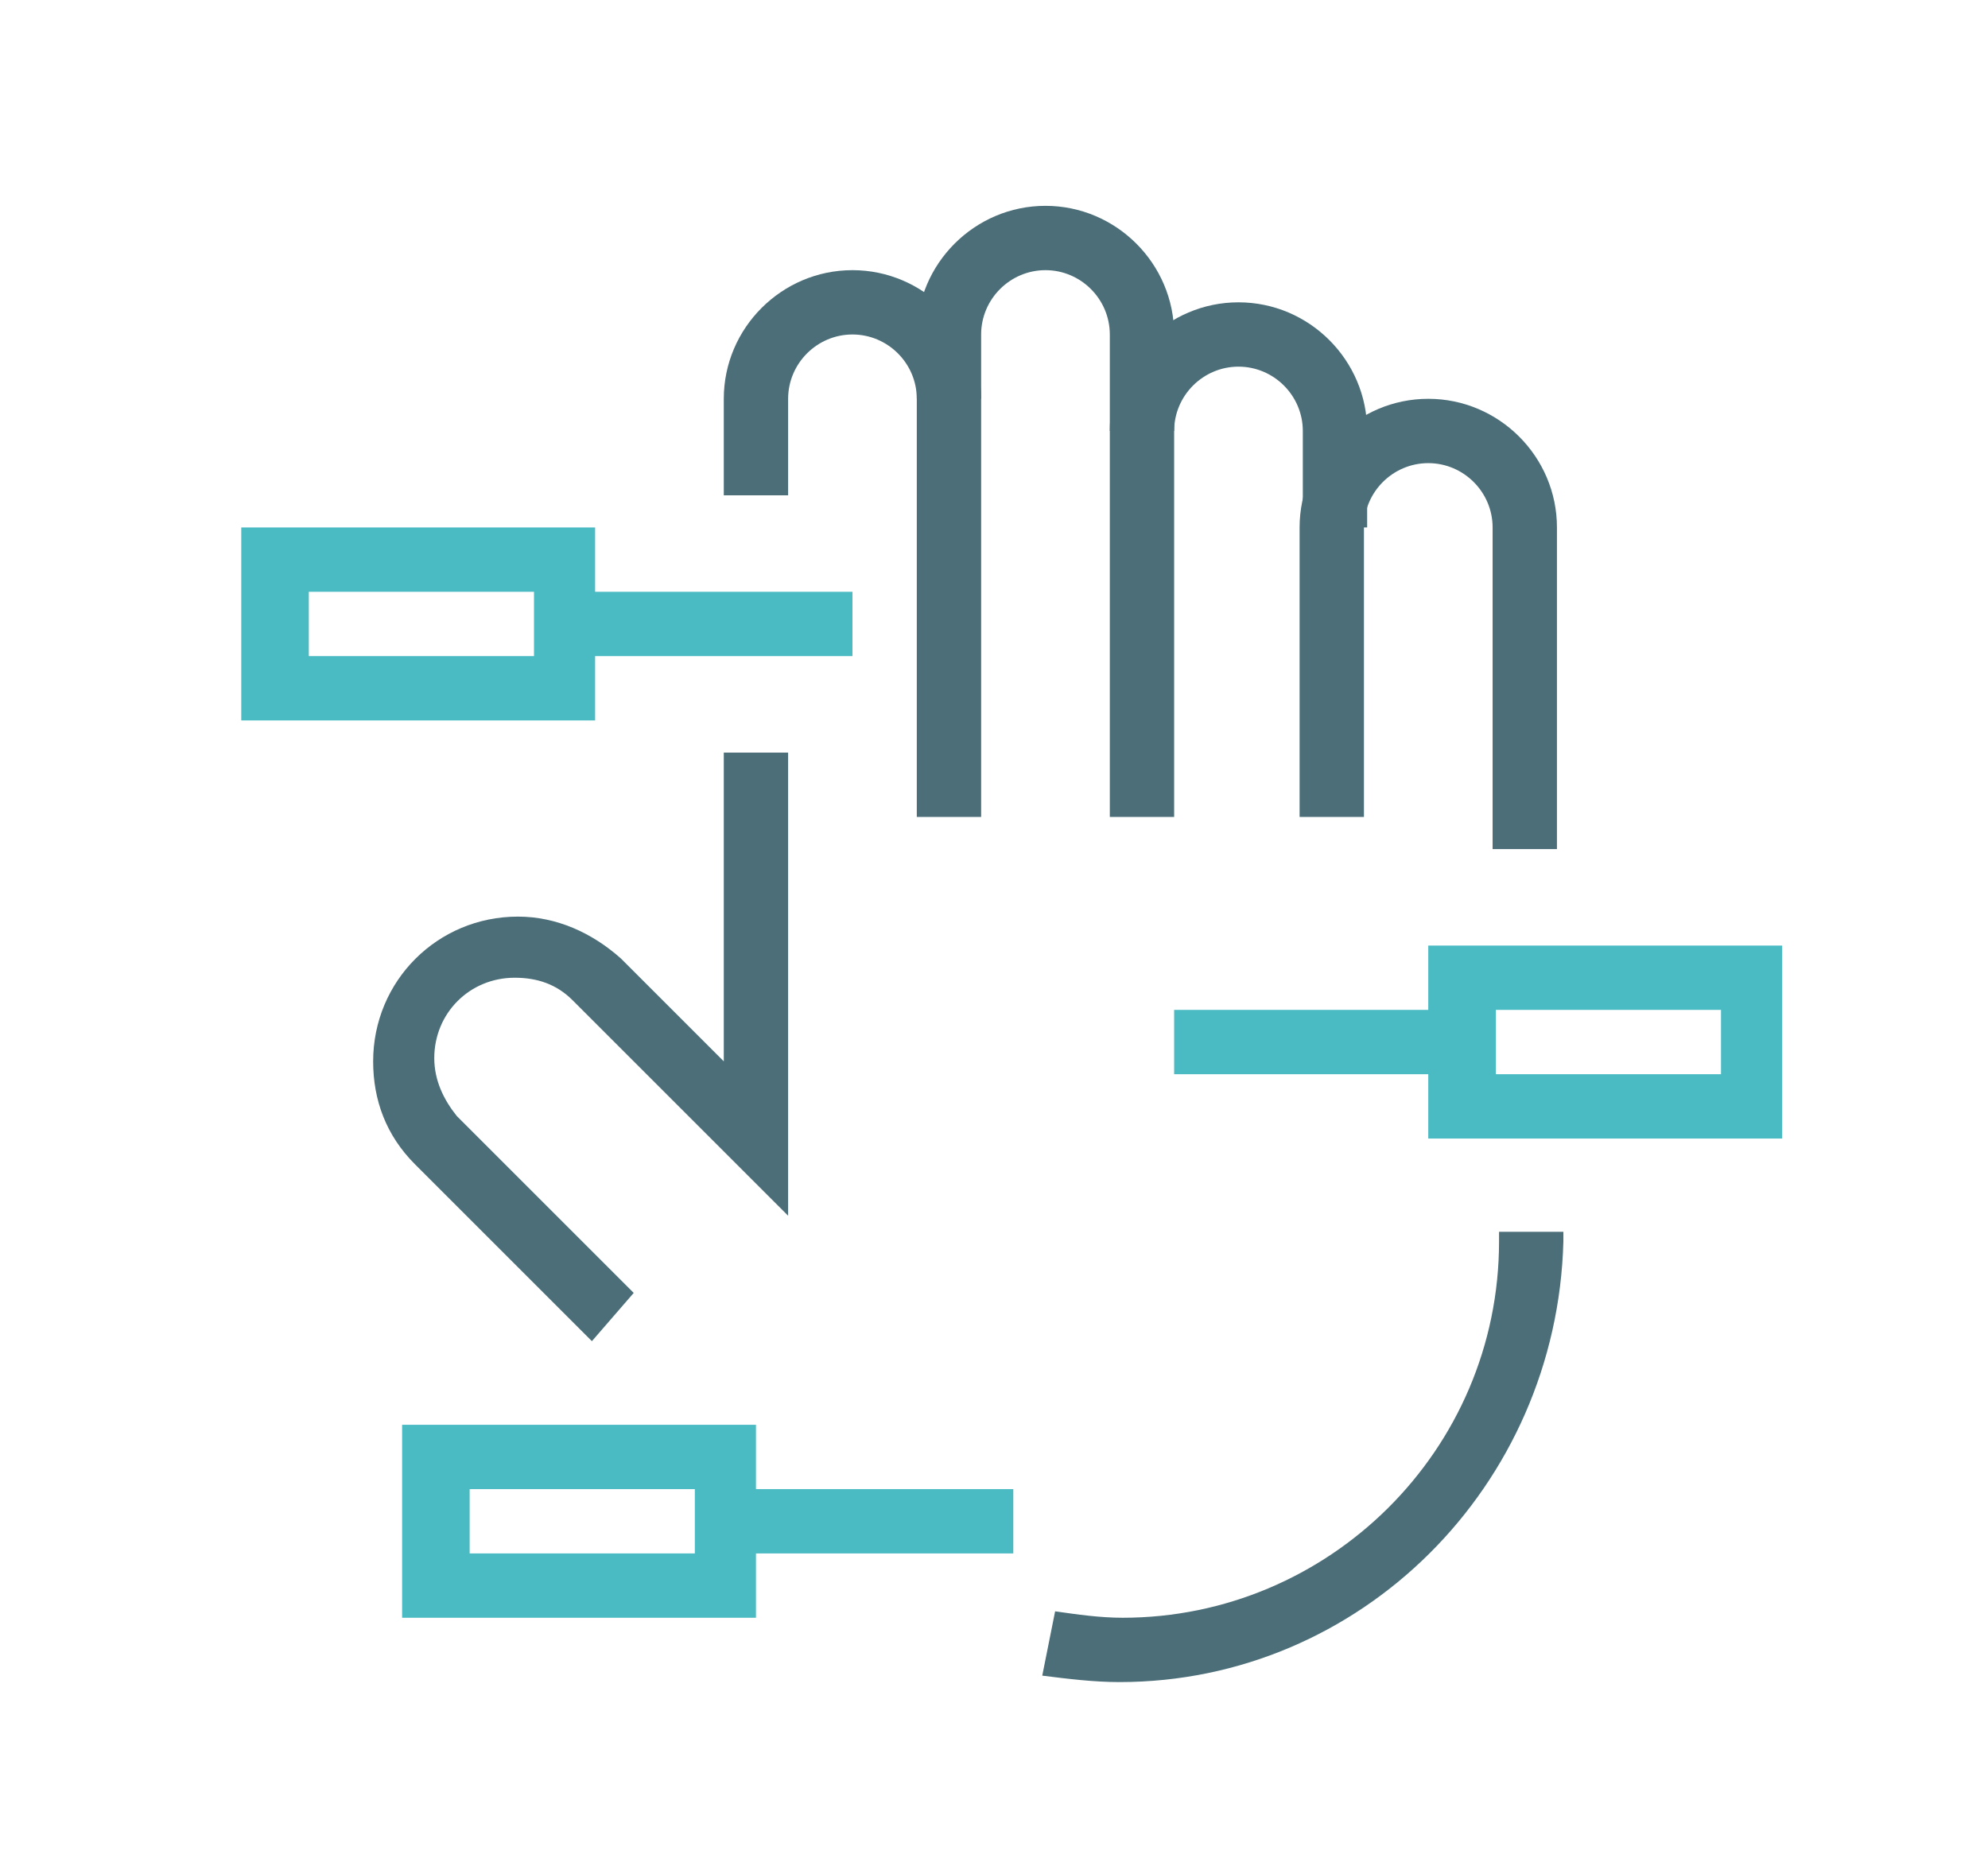
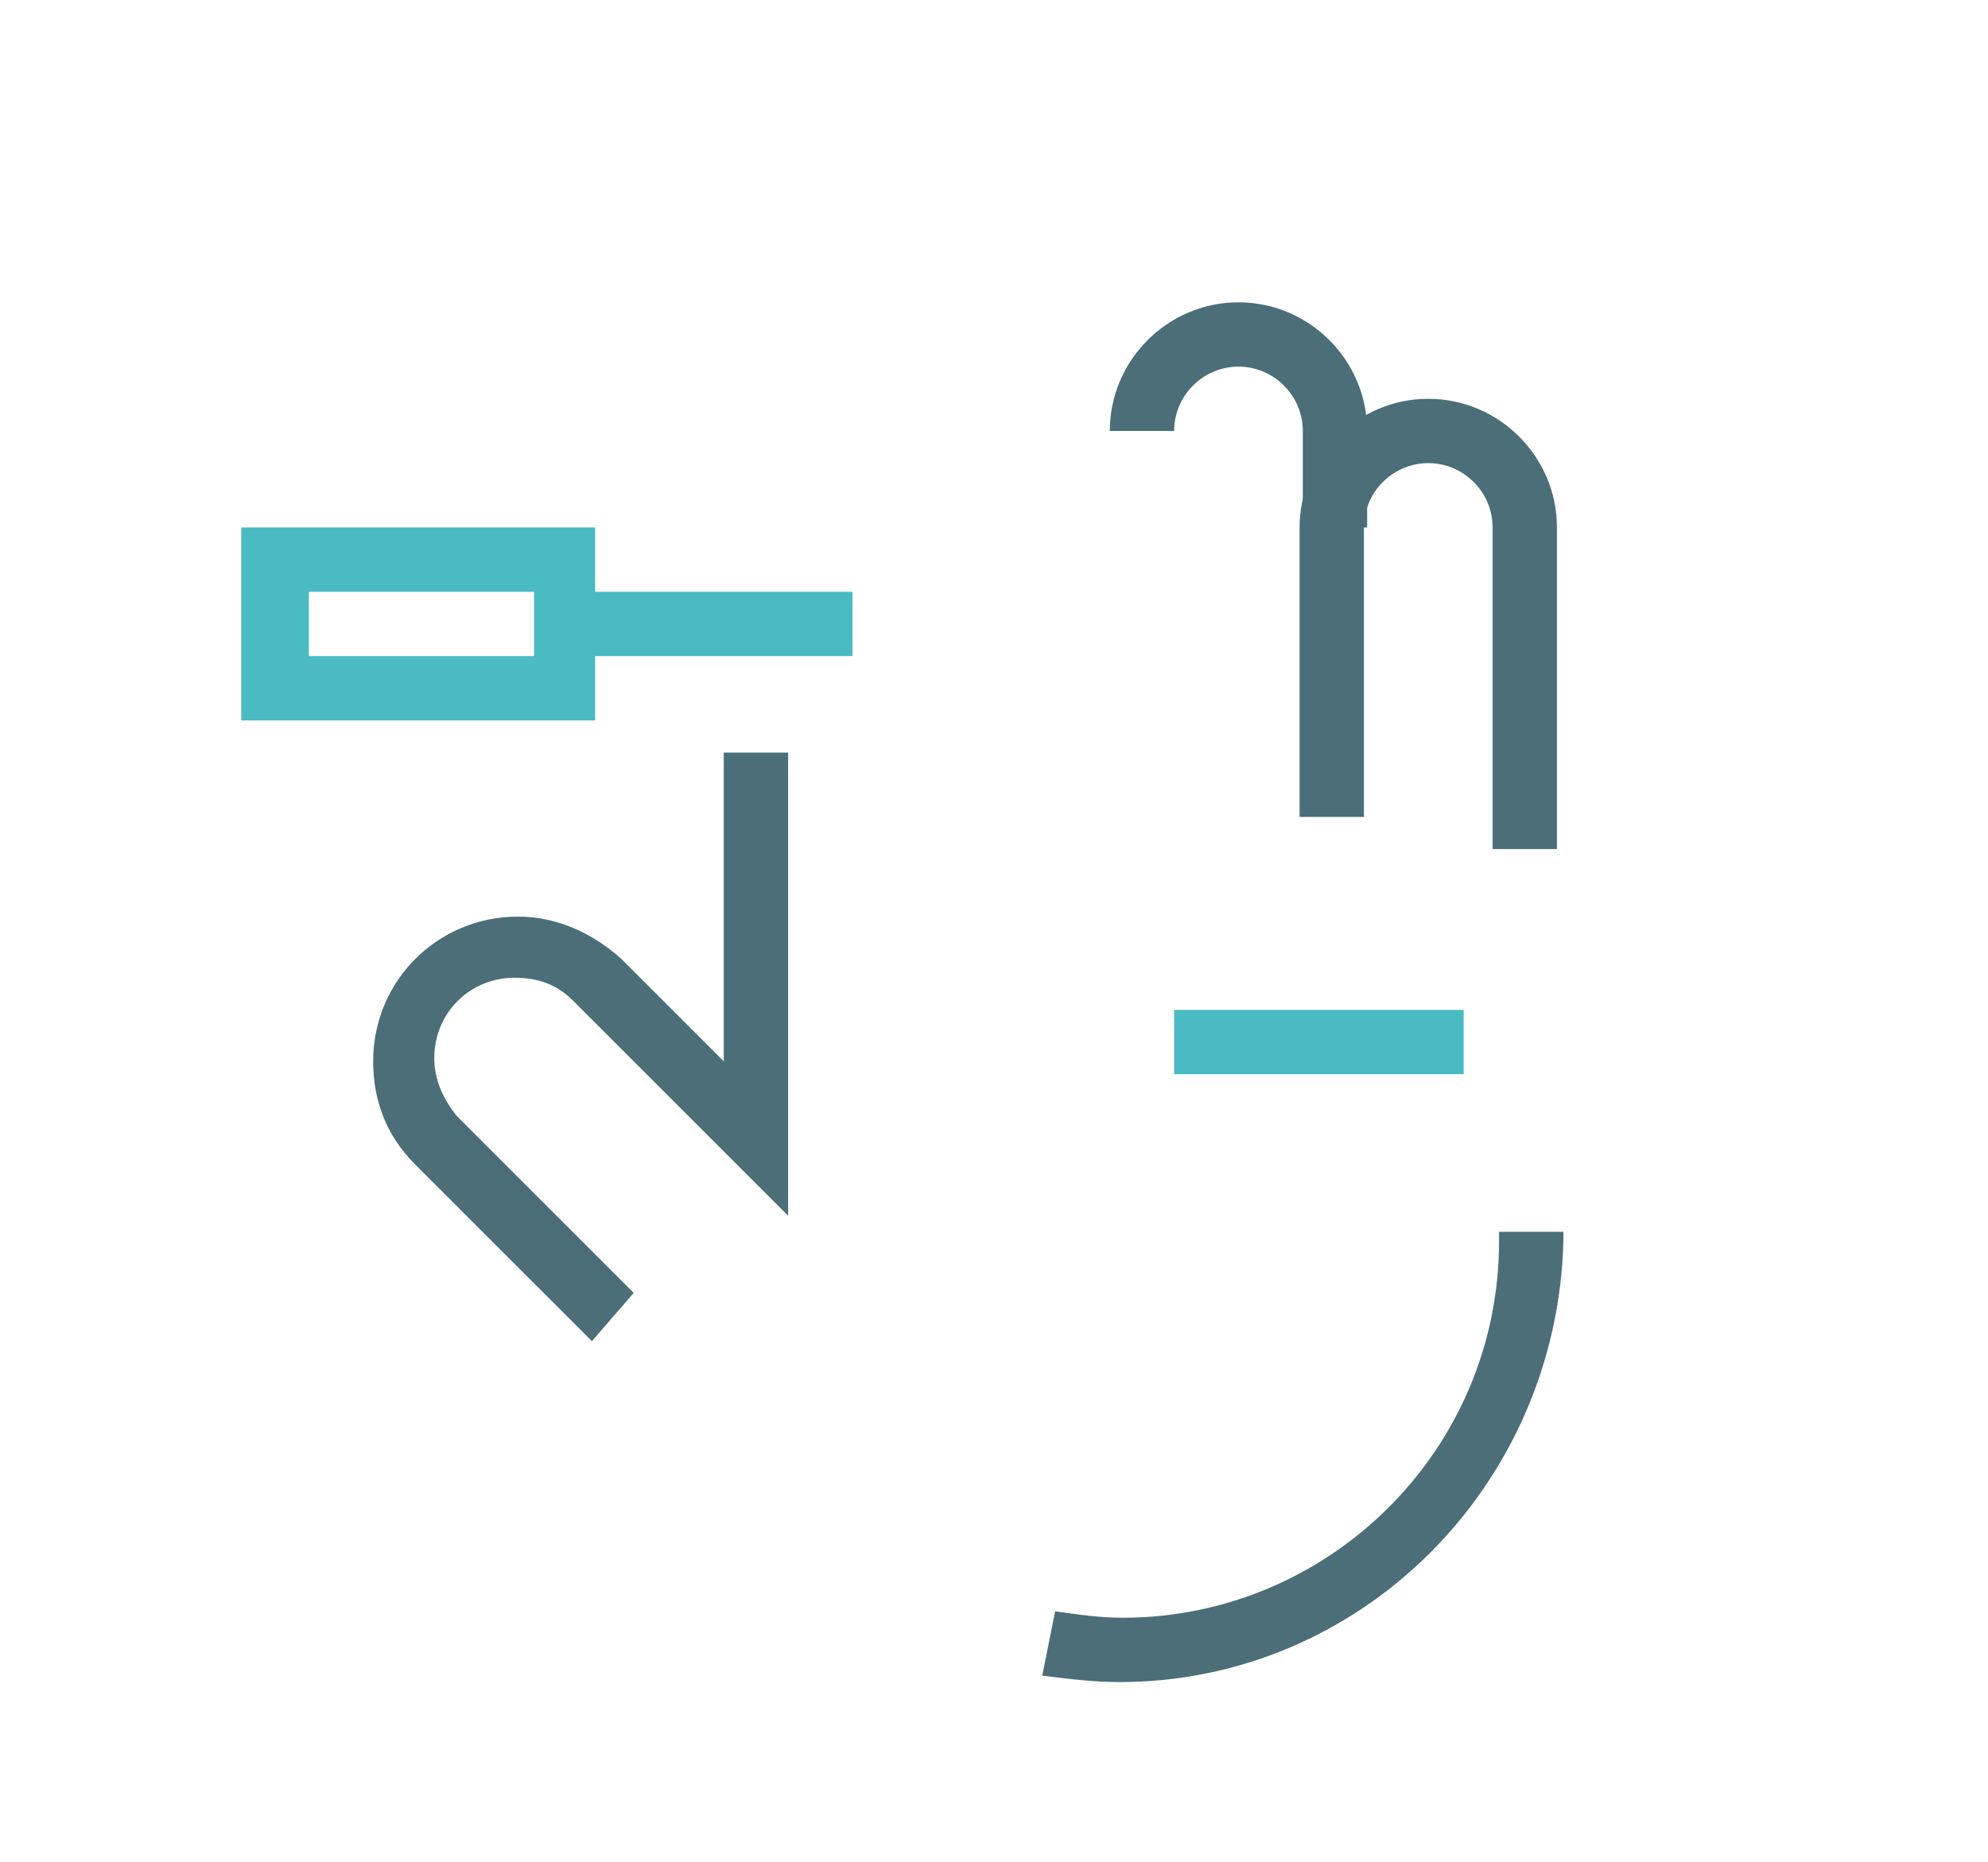
<svg xmlns="http://www.w3.org/2000/svg" version="1.1" id="Livello_1" x="0px" y="0px" viewBox="0 0 61.8 57.9" style="enable-background:new 0 0 61.8 57.9;" xml:space="preserve">
  <style type="text/css">
	.st0{fill:#4ABAC3;}
	.st1{fill:#4B6E79;}
</style>
  <g>
-     <path class="st0" d="M55.4,35.4h-11v-6h11V35.4z M46.5,33.4h7v-2h-7V33.4z" />
    <path class="st0" d="M18.5,22.4h-11v-6h11V22.4z M9.6,20.4h7v-2h-7V20.4z" />
    <rect x="17.5" y="18.4" class="st0" width="9" height="2" />
-     <path class="st0" d="M23.5,50.3h-11v-6h11V50.3z M14.6,48.3h7v-2h-7V48.3z" />
-     <rect x="22.5" y="46.3" class="st0" width="9" height="2" />
    <rect x="36.5" y="31.4" class="st0" width="9" height="2" />
    <path class="st1" d="M18.4,41.7l-5.5-5.5c-0.9-0.9-1.3-2-1.3-3.2c0-2.5,2-4.5,4.5-4.5c1.2,0,2.3,0.5,3.2,1.3l3.2,3.2v-9.6h2v14.4   l-6.7-6.7c-0.5-0.5-1.1-0.7-1.8-0.7c-1.4,0-2.5,1.1-2.5,2.5c0,0.7,0.3,1.3,0.7,1.8l5.5,5.5L18.4,41.7z" />
    <path class="st1" d="M34.8,52.3c-0.8,0-1.6-0.1-2.4-0.2l0.4-2c0.7,0.1,1.4,0.2,2.1,0.2c6.4,0,11.7-5.2,11.7-11.7v-0.3h2v0.3   C48.4,46.2,42.3,52.3,34.8,52.3z" />
-     <path class="st1" d="M36.5,25.4h-2v-15c0-1.1-0.9-2-2-2s-2,0.9-2,2v2h-2v-2c0-2.2,1.8-4,4-4c2.2,0,4,1.8,4,4V25.4z" />
    <path class="st1" d="M42.5,16.4h-2v-3c0-1.1-0.9-2-2-2c-1.1,0-2,0.9-2,2h-2c0-2.2,1.8-4,4-4c2.2,0,4,1.8,4,4V16.4z" />
-     <path class="st1" d="M30.5,25.4h-2v-13c0-1.1-0.9-2-2-2c-1.1,0-2,0.9-2,2v3h-2v-3c0-2.2,1.8-4,4-4c2.2,0,4,1.8,4,4V25.4z" />
    <path class="st1" d="M48.4,26.4h-2v-10c0-1.1-0.9-2-2-2s-2,0.9-2,2v9h-2v-9c0-2.2,1.8-4,4-4c2.2,0,4,1.8,4,4V26.4z" />
  </g>
</svg>